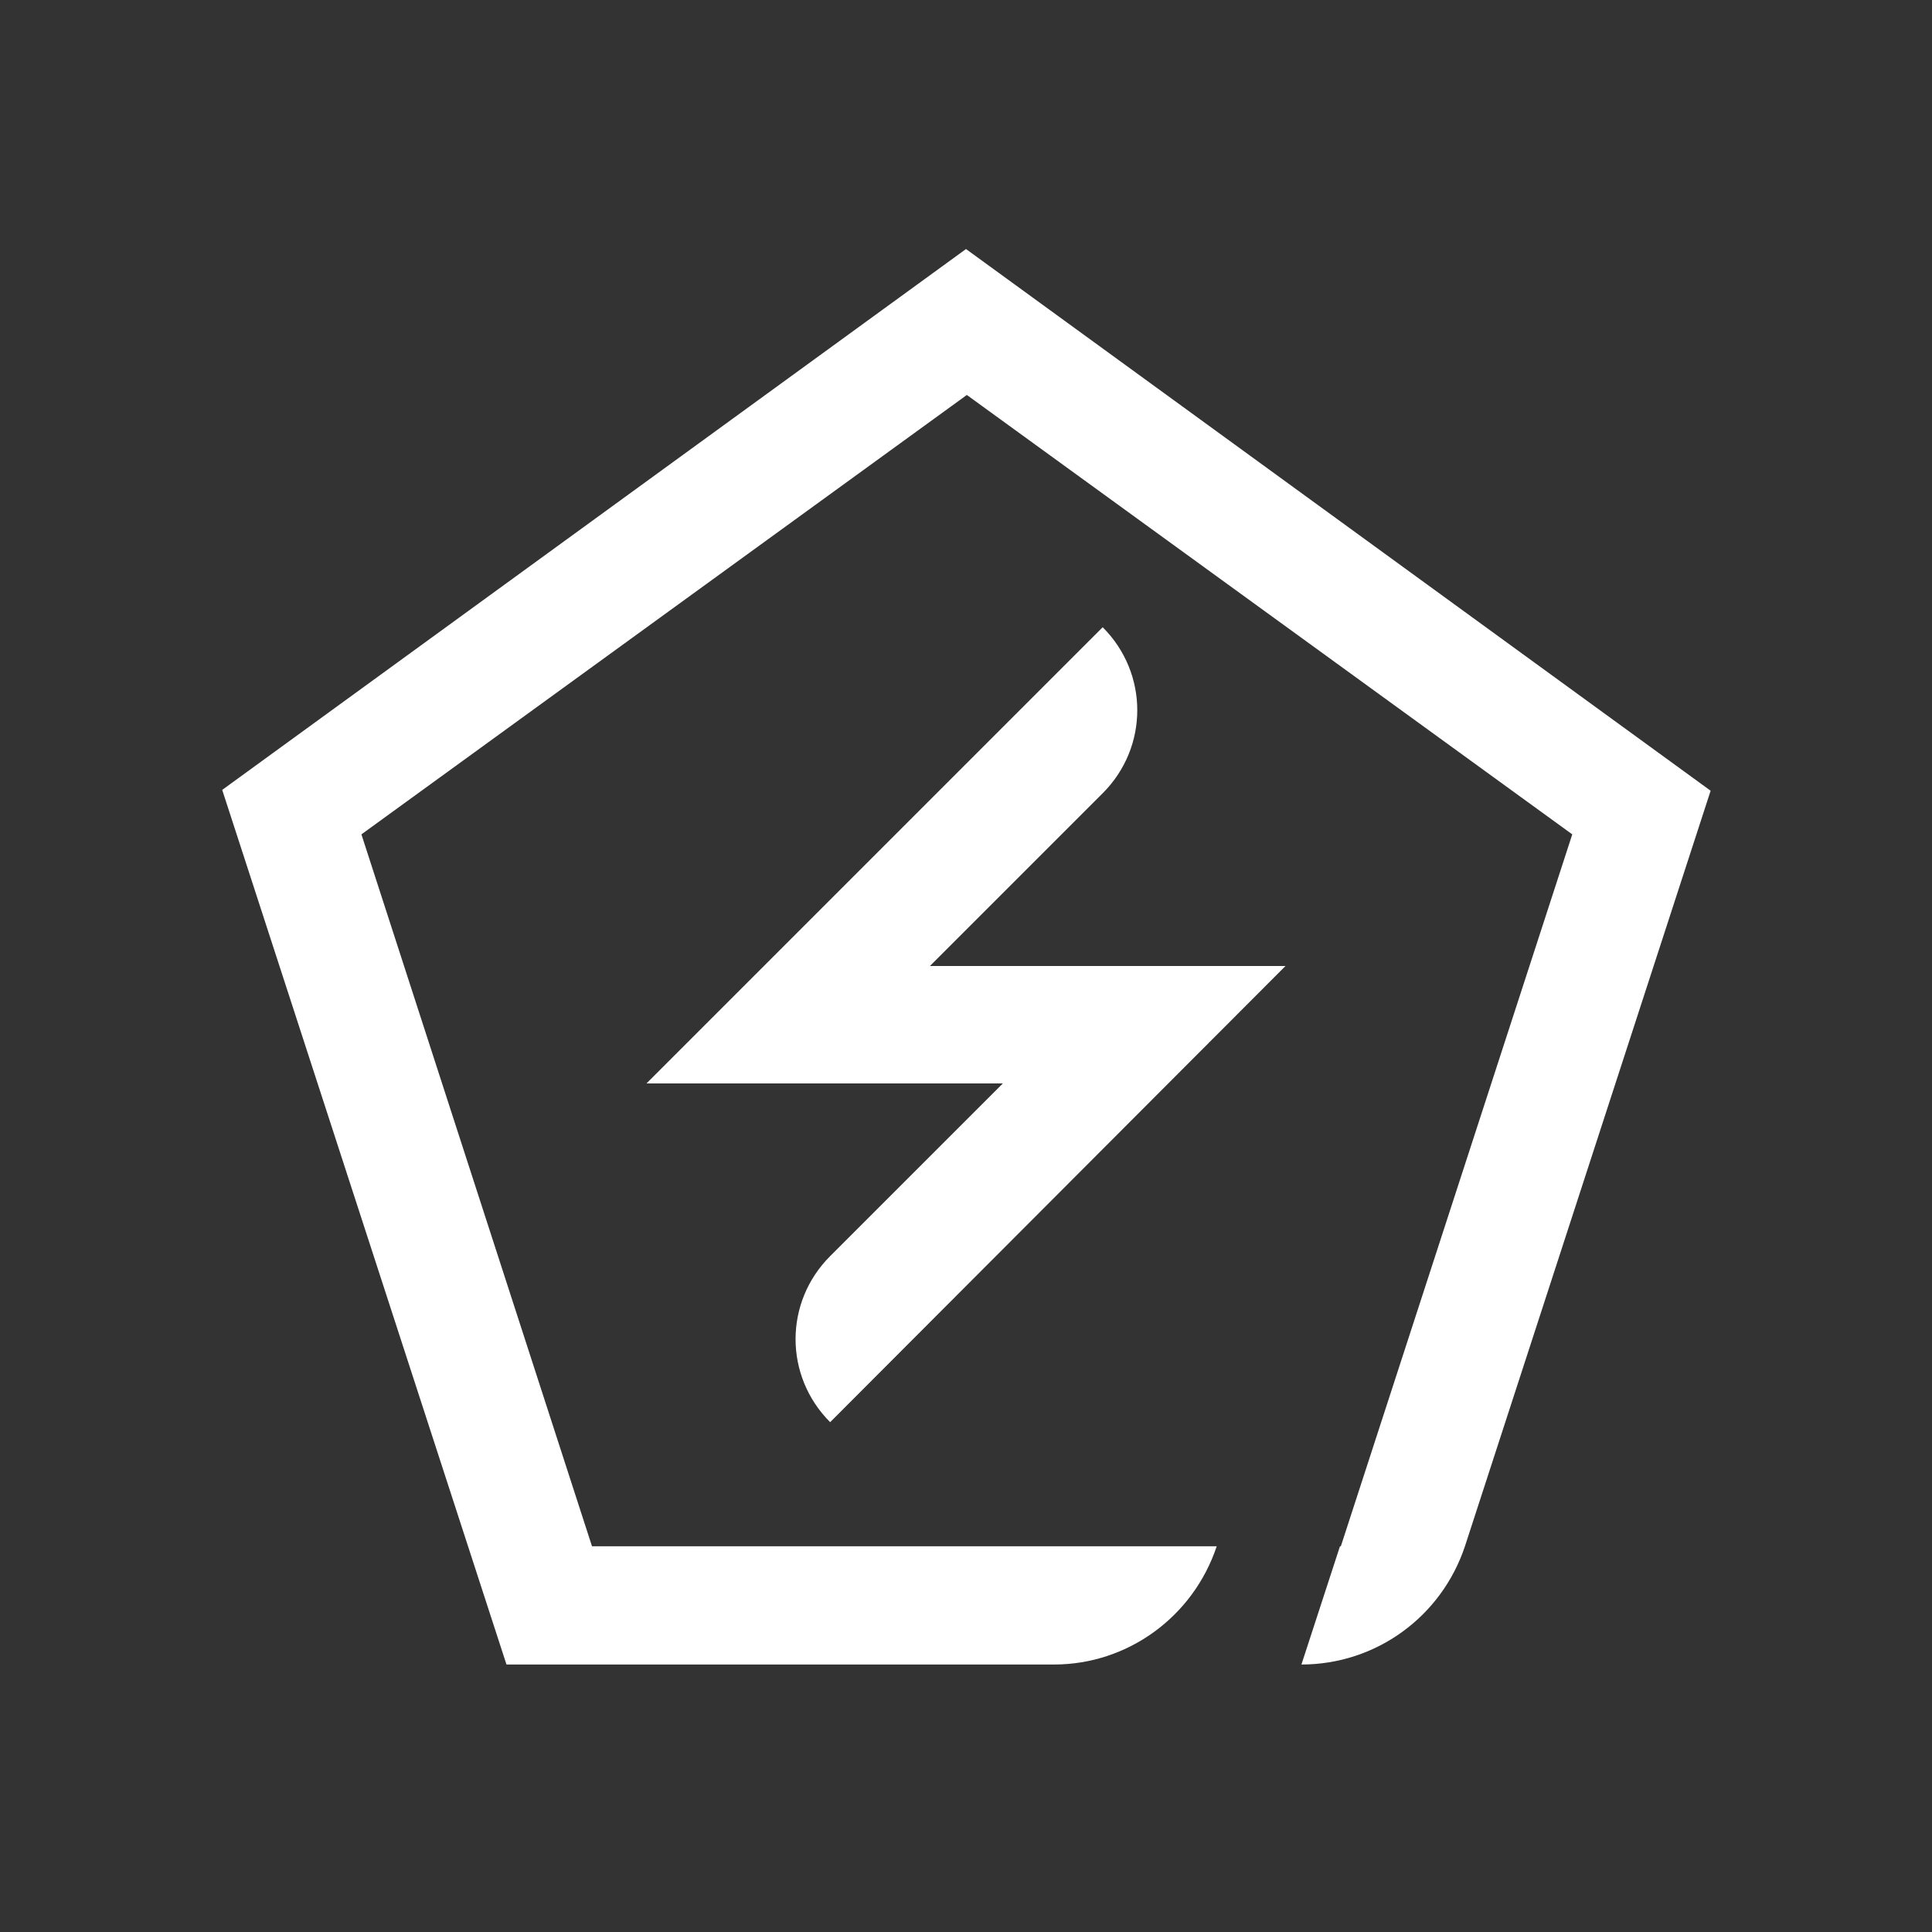
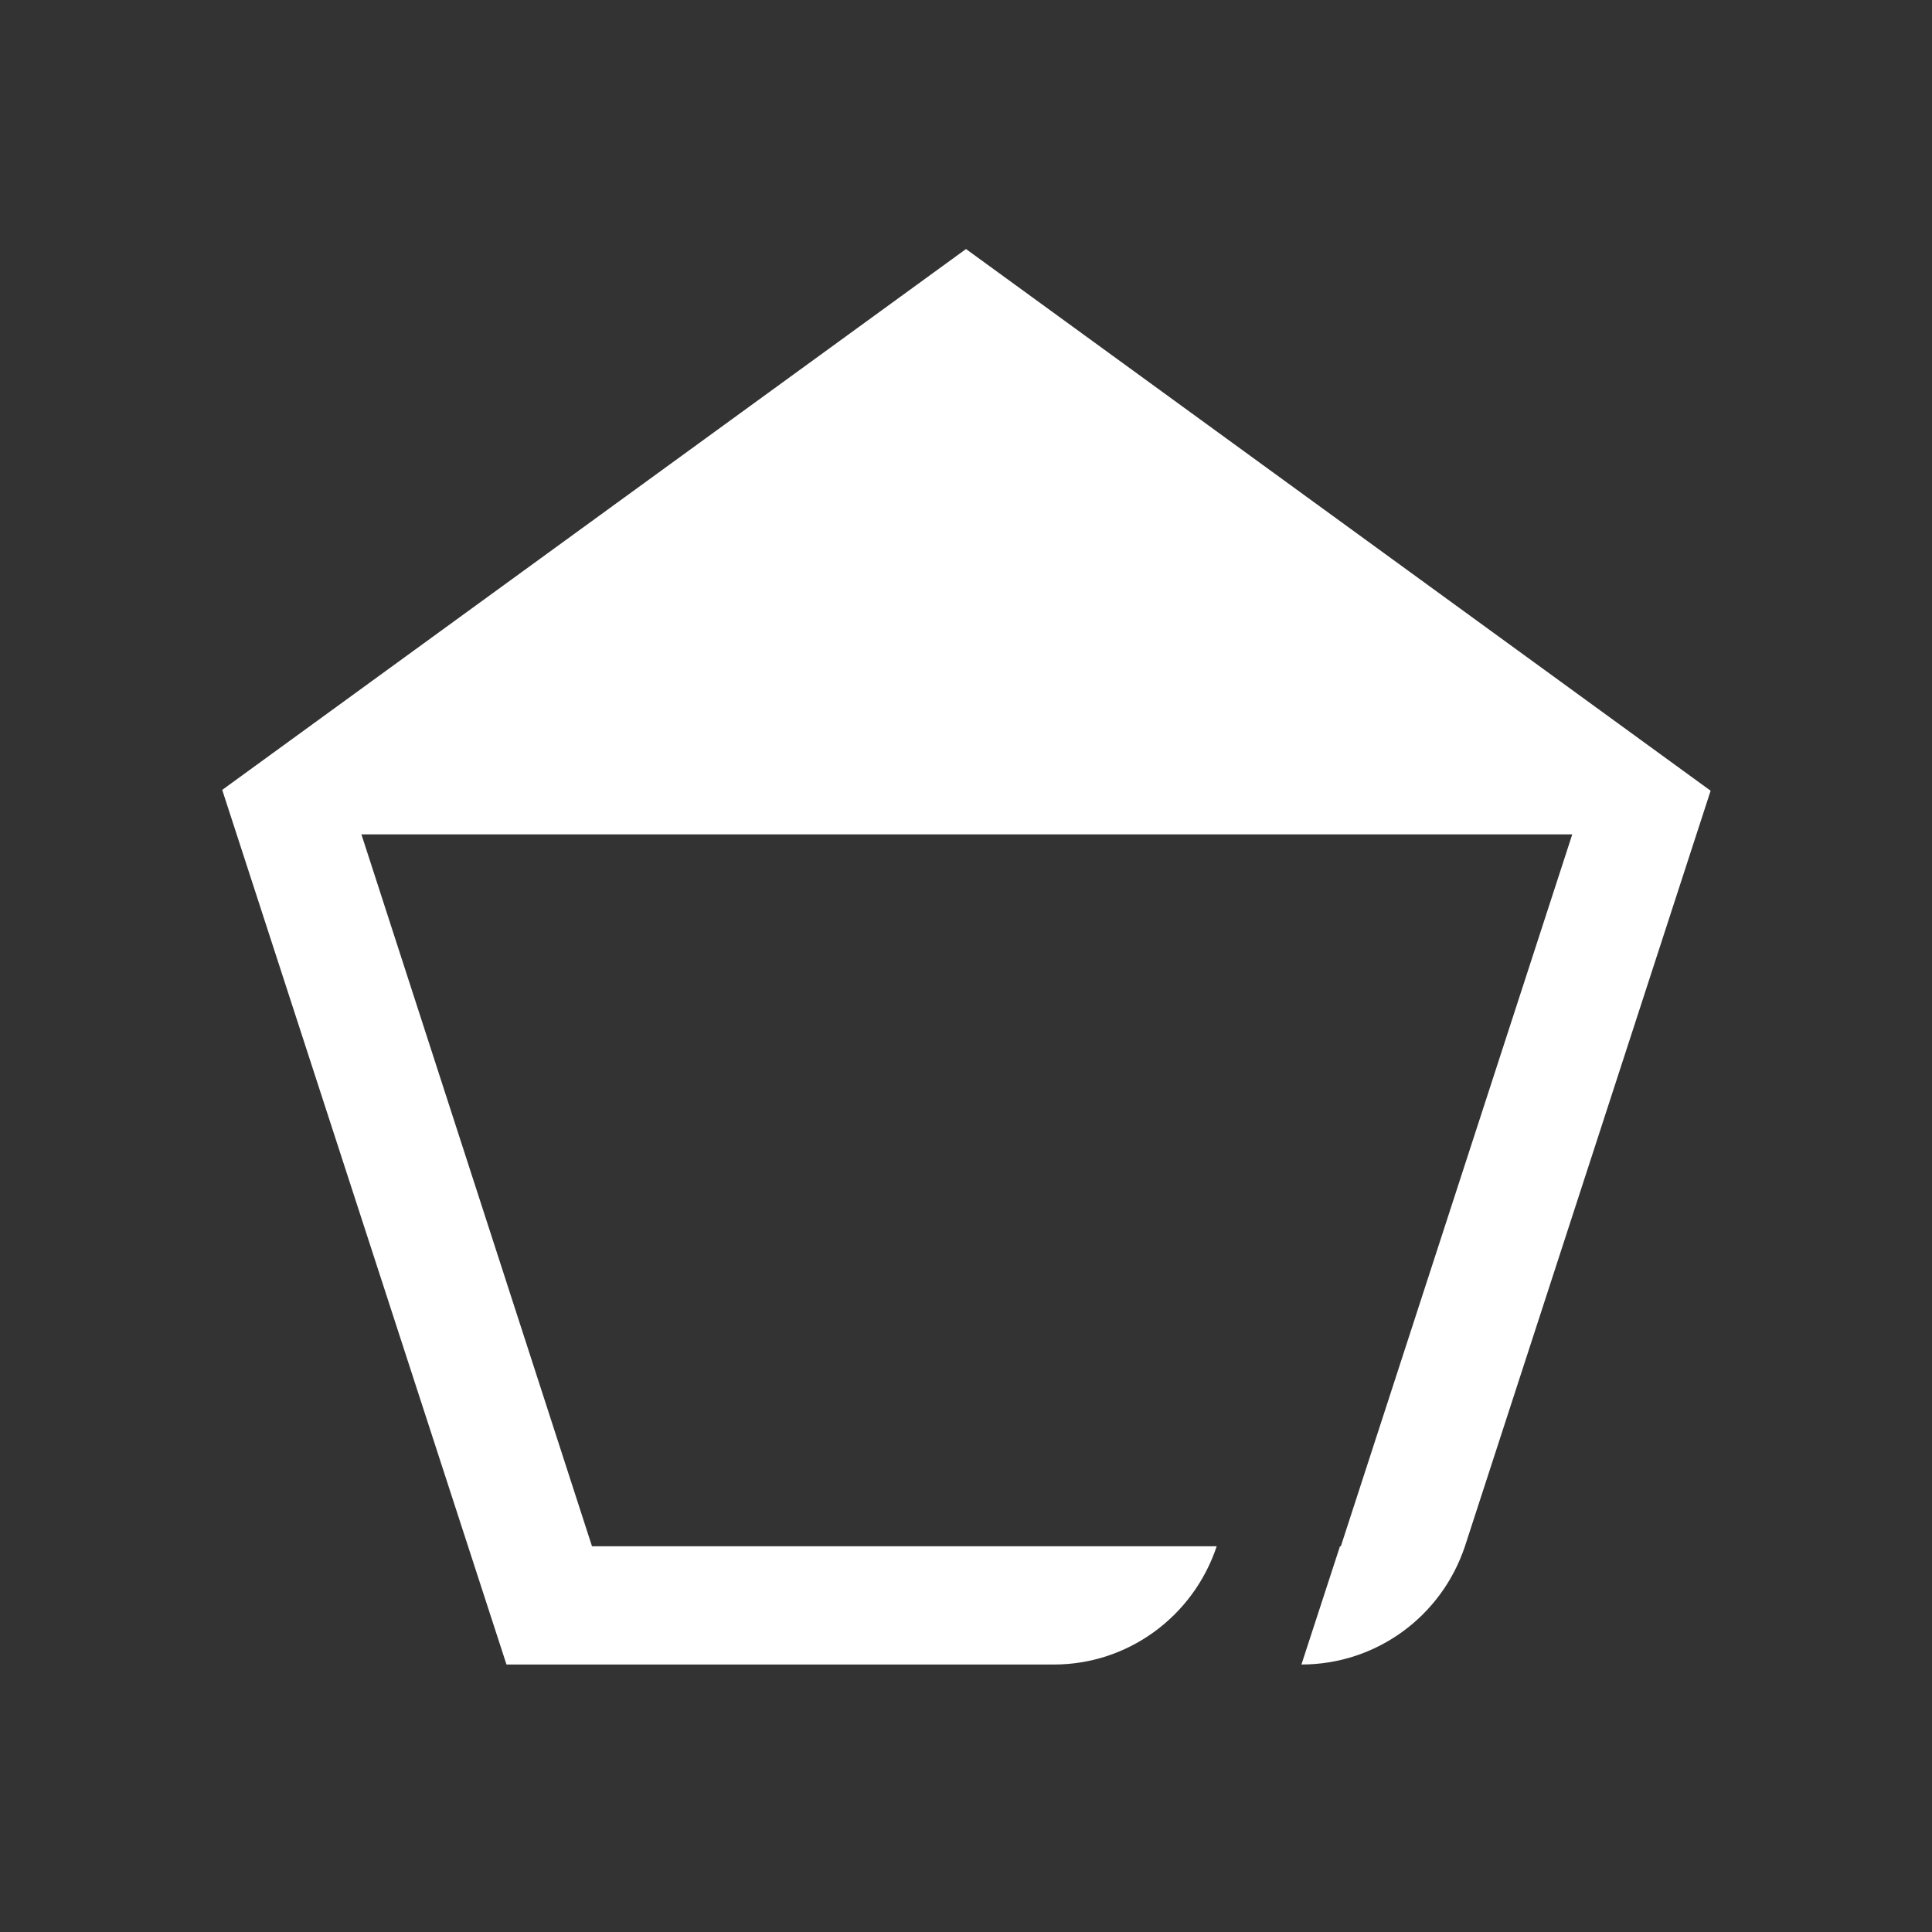
<svg xmlns="http://www.w3.org/2000/svg" width="60" height="60" viewBox="0 0 60 60" fill="none">
  <rect x="0" y="0" width="60" height="60" fill="#333333" stroke="none" />
-   <path d="M25.781 44.167C24.349 42.734 24.349 40.443 25.781 39.01L31.146 33.646H20.078L34.245 19.479C35.677 20.911 35.677 23.203 34.245 24.635L28.88 30H39.922L25.781 44.167Z" fill="white" />
-   <path d="M30 7.734L6.901 24.531L15.729 51.693H32.734C35.026 51.693 37.057 50.208 37.786 48.021H18.385L11.224 25.912L30.026 12.266L48.828 25.912L41.641 48.021H41.614L40.417 51.693C42.734 51.693 44.766 50.208 45.495 48.021L53.125 24.557L30 7.734Z" fill="white" />
+   <path d="M30 7.734L6.901 24.531L15.729 51.693H32.734C35.026 51.693 37.057 50.208 37.786 48.021H18.385L11.224 25.912L48.828 25.912L41.641 48.021H41.614L40.417 51.693C42.734 51.693 44.766 50.208 45.495 48.021L53.125 24.557L30 7.734Z" fill="white" />
</svg>